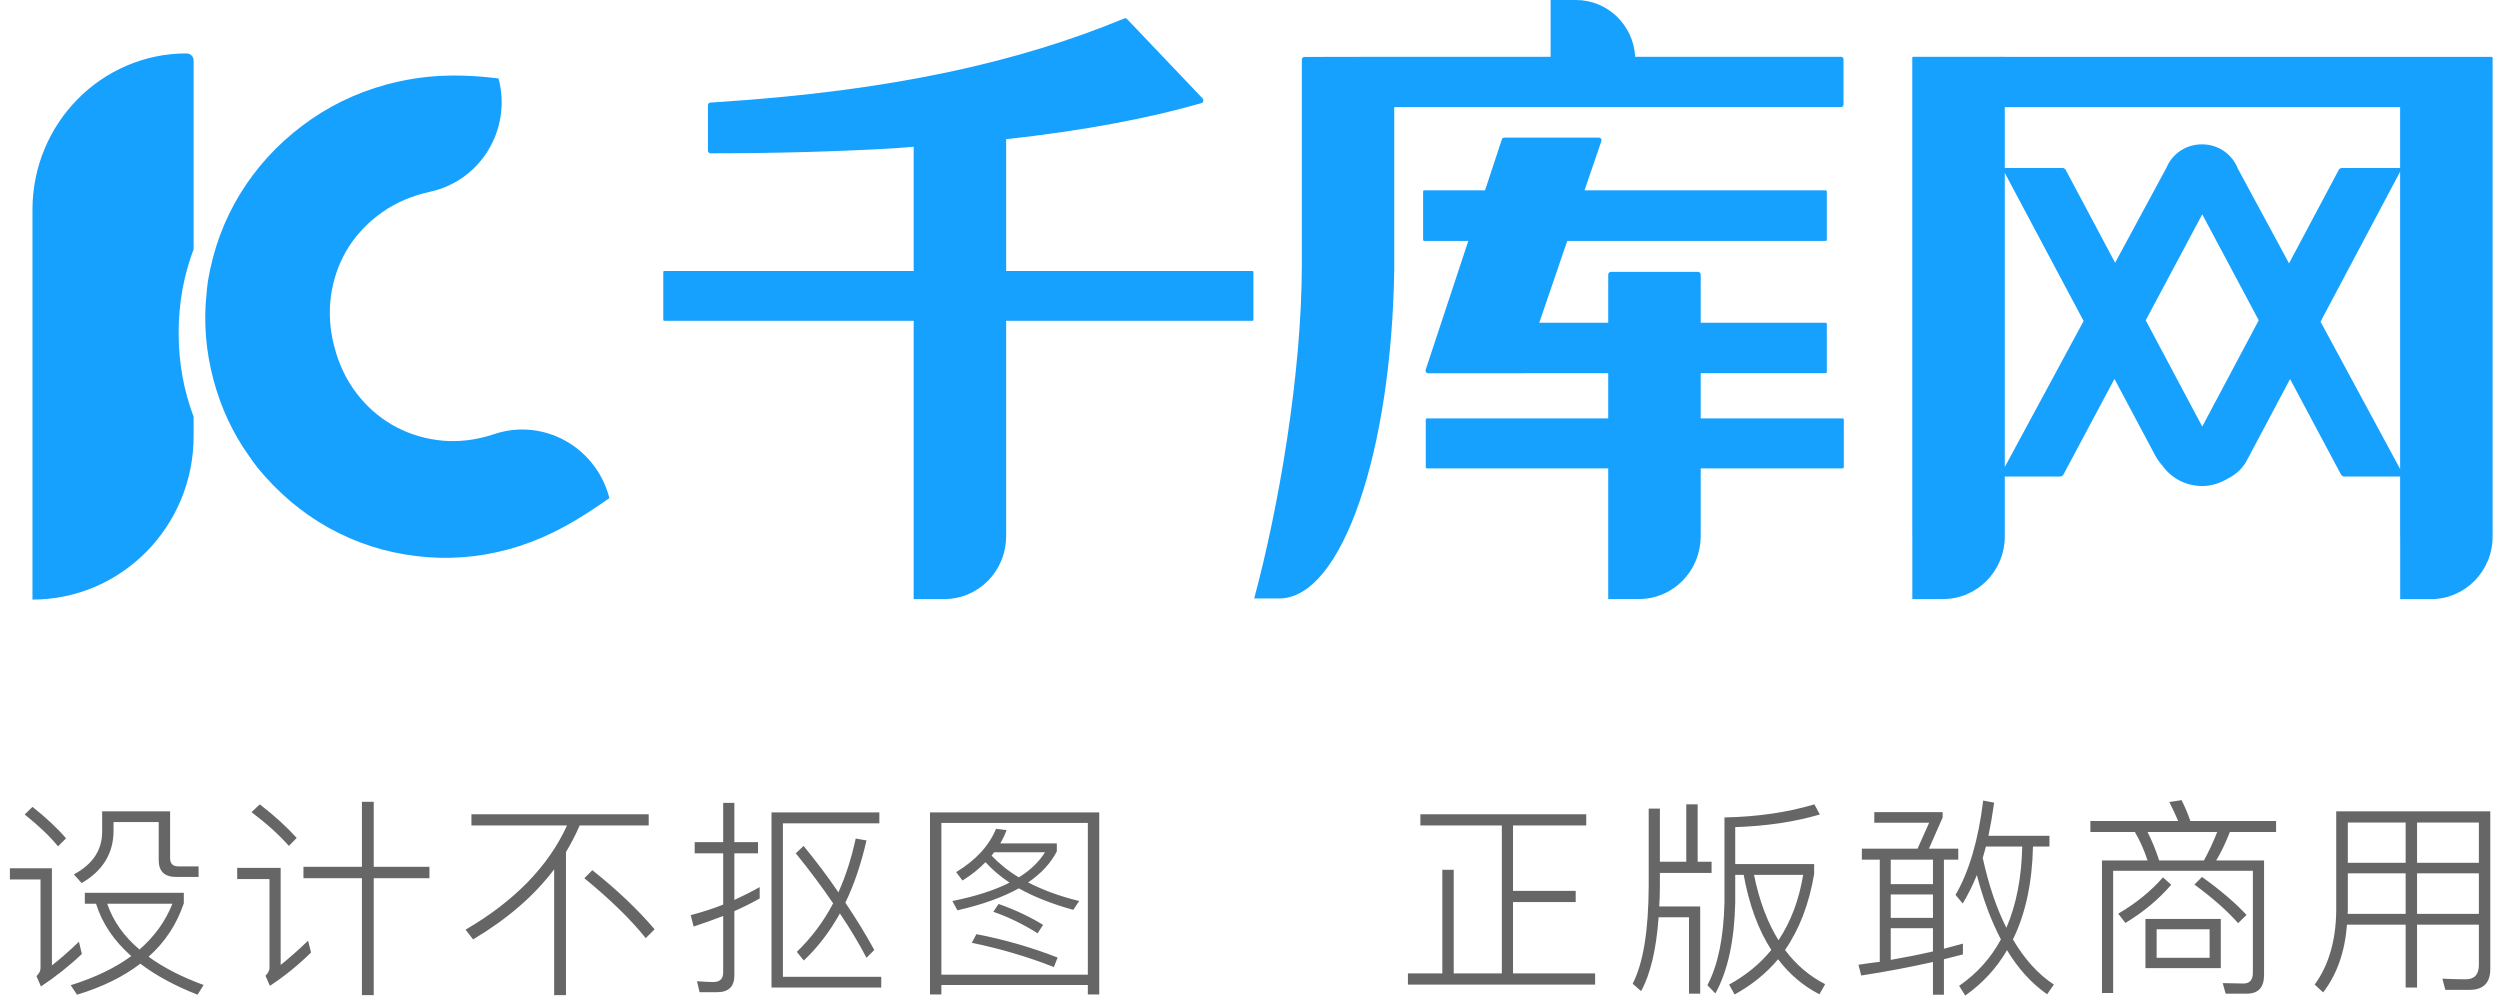
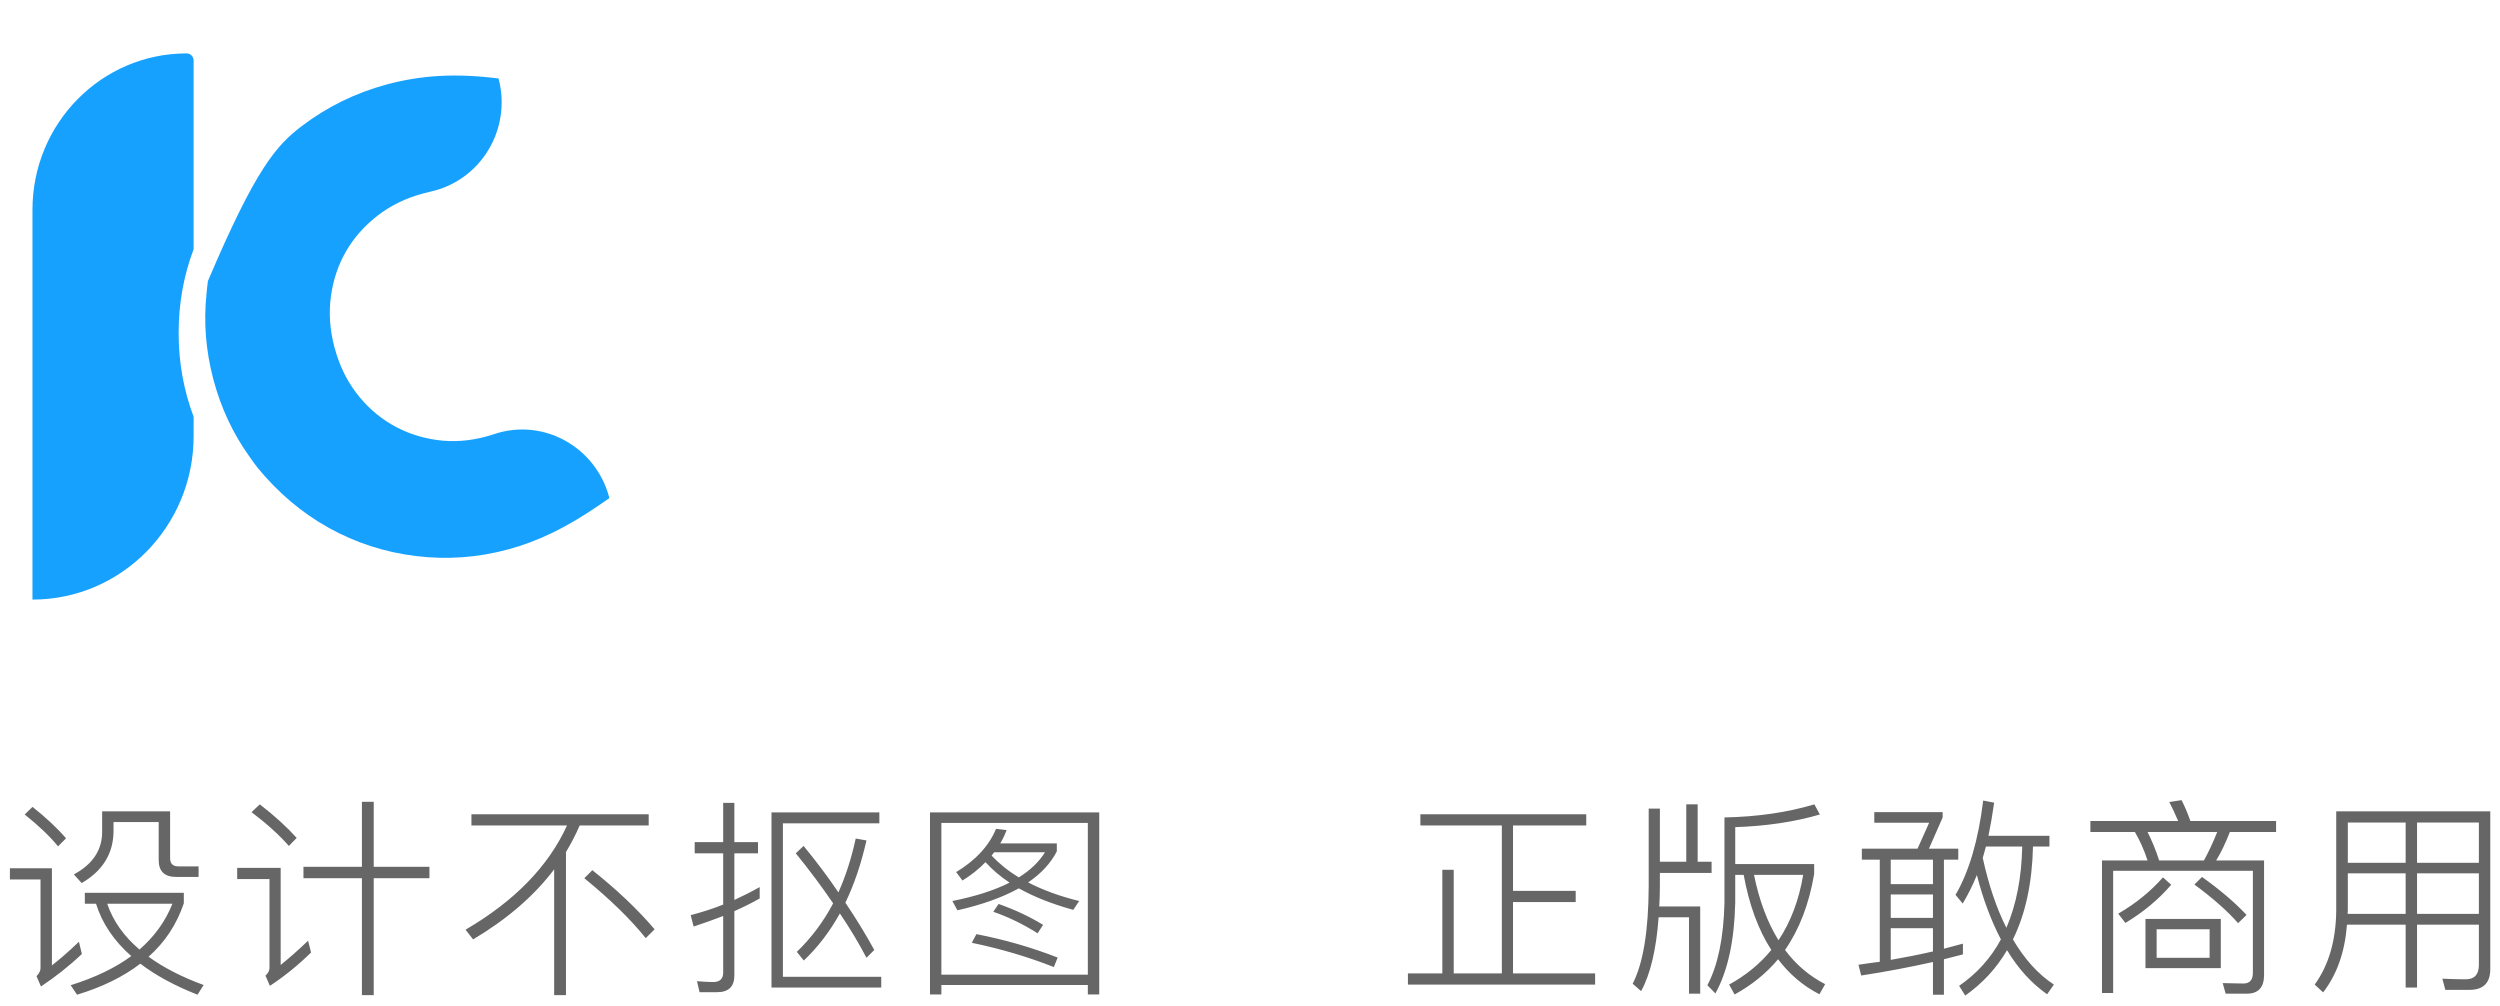
<svg xmlns="http://www.w3.org/2000/svg" width="154px" height="62px" viewBox="0 0 154 62" version="1.1">
  <title>Group 53</title>
  <desc>Created with Sketch.</desc>
  <defs />
  <g id="--首页" stroke="none" stroke-width="1" fill="none" fill-rule="evenodd">
    <g id="Group-53">
      <g id="Group-26-Copy-10" transform="translate(2, 0)" fill="#17A1FF">
-         <path d="M145.847,10.347 L142.215,10.347 C142.17,10.374 142.136,10.393 142.091,10.42 L139.004,16.222 L135.877,10.434 C135.874,10.431 135.867,10.425 135.863,10.421 C135.541,9.539 134.688,8.891 133.638,8.891 C132.606,8.891 131.767,9.522 131.434,10.38 C131.412,10.398 131.398,10.418 131.398,10.434 L128.291,16.185 L125.223,10.42 C125.179,10.393 125.144,10.374 125.099,10.347 L121.495,10.347 L121.495,6.6 L145.847,6.6 L145.847,10.347 Z M145.847,28.89 L140.945,19.815 L145.847,10.577 L145.847,28.89 Z M133.658,26.274 L130.176,19.73 L133.658,13.203 L137.138,19.73 L133.658,26.274 Z M121.495,28.766 L121.495,10.653 L126.351,19.774 L121.495,28.766 Z M151.546,3.567 L151.546,33.072 C151.533,35.193 149.84,36.907 147.747,36.907 L145.851,36.907 L145.851,33.083 L145.847,33.083 L145.847,29.339 C145.833,29.344 145.824,29.355 145.809,29.355 L142.382,29.355 C142.319,29.355 142.252,29.288 142.22,29.257 L139.068,23.348 L136.394,28.385 C136.133,28.873 135.711,29.246 135.215,29.49 C134.761,29.759 134.243,29.938 133.661,29.938 C132.622,29.938 131.736,29.435 131.203,28.681 C131.031,28.488 130.883,28.283 130.771,28.077 L128.25,23.34 L125.095,29.257 C125.064,29.288 124.997,29.355 124.899,29.355 L121.495,29.355 L121.495,33.067 L121.495,33.077 C121.476,35.193 119.784,36.901 117.696,36.901 L115.799,36.901 L115.799,33.077 L115.796,33.077 L115.796,3.562 C115.796,3.526 115.827,3.498 115.862,3.498 L117.169,3.498 L121.495,3.498 L121.495,3.503 L145.847,3.503 L145.847,3.501 L151.482,3.501 C151.516,3.501 151.546,3.531 151.546,3.567 Z M102.764,25.773 L111.501,25.773 C111.543,25.773 111.58,25.808 111.58,25.852 L111.58,28.772 C111.58,28.817 111.543,28.852 111.501,28.852 L102.764,28.852 L102.764,33.057 L102.764,33.045 L102.764,33.068 L102.764,33.109 L102.758,33.109 C102.724,35.209 101.041,36.9 98.963,36.9 L97.066,36.9 L97.066,33.109 L97.066,33.068 L97.066,28.852 L85.903,28.852 C85.861,28.852 85.827,28.817 85.827,28.772 L85.827,25.852 C85.827,25.808 85.861,25.773 85.903,25.773 L97.066,25.773 L97.066,22.99 L91.752,22.99 L91.752,22.995 L85.976,22.995 C85.864,22.995 85.787,22.883 85.821,22.778 L88.448,14.84 L85.725,14.84 C85.689,14.84 85.663,14.81 85.663,14.777 L85.663,11.789 C85.663,11.756 85.689,11.726 85.725,11.726 L89.478,11.726 L90.517,8.58 C90.538,8.519 90.595,8.478 90.659,8.478 L96.495,8.478 C96.604,8.478 96.681,8.586 96.645,8.692 L95.606,11.726 L110.47,11.726 C110.504,11.726 110.532,11.756 110.532,11.789 L110.532,14.777 C110.532,14.81 110.504,14.84 110.47,14.84 L94.542,14.84 L92.818,19.88 L97.066,19.88 L97.066,16.923 C97.066,16.825 97.145,16.745 97.241,16.745 L102.587,16.745 C102.685,16.745 102.764,16.825 102.764,16.923 L102.764,19.88 L110.453,19.88 C110.496,19.88 110.532,19.915 110.532,19.96 L110.532,22.912 C110.532,22.956 110.496,22.99 110.453,22.99 L102.764,22.99 L102.764,25.773 Z M59.979,16.694 L75.148,16.694 C75.182,16.694 75.21,16.722 75.21,16.757 L75.21,19.7 C75.21,19.735 75.182,19.763 75.148,19.763 L59.979,19.763 L59.979,33.046 L59.979,33.068 L59.979,33.083 L59.975,33.083 C59.953,35.196 58.264,36.901 56.178,36.901 L54.281,36.901 L54.281,33.068 L54.282,33.068 L54.282,19.763 L38.921,19.763 C38.885,19.763 38.858,19.735 38.858,19.7 L38.858,16.757 C38.858,16.722 38.885,16.694 38.921,16.694 L54.282,16.694 L54.282,9.039 L53.17,9.129 C49.654,9.336 45.848,9.442 41.772,9.445 L41.767,9.449 L41.763,9.445 C41.677,9.44 41.614,9.374 41.608,9.289 C41.608,9.284 41.601,9.286 41.601,9.283 C41.601,9.278 41.608,9.28 41.608,9.276 L41.608,6.481 L41.608,6.479 C41.608,6.39 41.68,6.32 41.767,6.317 L41.77,6.317 L41.772,6.313 L41.777,6.316 C41.972,6.305 42.296,6.284 42.493,6.27 C52.89,5.576 60.674,3.863 67.269,1.132 C67.32,1.11 67.381,1.126 67.421,1.167 L72.077,6.059 C72.167,6.157 72.132,6.319 72.004,6.355 C68.651,7.318 64.643,8.059 59.979,8.575 L59.979,16.694 Z M111.561,6.439 C111.561,6.524 111.495,6.595 111.409,6.595 L83.885,6.595 L83.885,16.599 C83.725,27.756 80.694,36.866 76.797,36.866 L75.258,36.866 C76.766,31.261 78.193,23.027 78.193,16.282 L78.193,3.669 C78.193,3.579 78.266,3.507 78.354,3.507 L83.863,3.497 L93.518,3.497 L93.518,0.363 L93.518,-3.69926312e-13 L95.08,-3.69926312e-13 C97.033,-3.69926312e-13 98.626,1.551 98.727,3.497 L111.409,3.497 C111.495,3.497 111.561,3.566 111.561,3.653 L111.561,6.439 Z" id="Combined-Shape" />
-         <path d="M9.494,3.29 C9.733,3.29 9.927,3.486 9.927,3.727 L9.927,15.353 C9.325,16.943 9.004,18.658 9.004,20.514 C9.004,22.358 9.325,24.071 9.927,25.671 L9.927,26.867 C9.927,32.426 5.483,36.935 0,36.935 L0,12.919 C0,7.6 4.25,3.29 9.494,3.29 Z M35.53,30.648 L35.54,30.684 L34.88,31.136 C33.889,31.814 32.949,32.372 32.052,32.808 C31.154,33.244 30.247,33.587 29.327,33.837 C27.436,34.351 25.535,34.488 23.616,34.252 C21.698,34.018 19.909,33.436 18.25,32.514 C16.592,31.591 15.131,30.354 13.865,28.811 C13.68,28.584 13.521,28.34 13.35,28.103 C12.36,26.717 11.613,25.145 11.141,23.364 C10.67,21.571 10.541,19.831 10.718,18.137 C10.746,17.861 10.763,17.583 10.809,17.309 C11.137,15.357 11.793,13.573 12.782,11.957 C13.769,10.34 15.041,8.94 16.598,7.76 C18.155,6.579 19.889,5.729 21.801,5.208 C22.893,4.914 23.995,4.735 25.108,4.677 C26.222,4.618 27.421,4.67 28.711,4.834 C29.538,7.96 27.613,11.136 24.492,11.811 C24.344,11.846 24.192,11.88 24.043,11.923 C22.977,12.211 22.042,12.671 21.234,13.302 C20.429,13.932 19.785,14.666 19.304,15.502 C18.825,16.339 18.518,17.264 18.381,18.277 C18.248,19.29 18.319,20.325 18.599,21.377 C18.884,22.457 19.334,23.402 19.951,24.209 C20.567,25.019 21.296,25.667 22.138,26.158 C22.982,26.648 23.902,26.962 24.899,27.102 C25.895,27.244 26.915,27.171 27.957,26.888 C28.117,26.844 28.274,26.797 28.429,26.745 C31.46,25.723 34.704,27.519 35.53,30.648 Z" id="Combined-Shape" />
+         <path d="M9.494,3.29 C9.733,3.29 9.927,3.486 9.927,3.727 L9.927,15.353 C9.325,16.943 9.004,18.658 9.004,20.514 C9.004,22.358 9.325,24.071 9.927,25.671 L9.927,26.867 C9.927,32.426 5.483,36.935 0,36.935 L0,12.919 C0,7.6 4.25,3.29 9.494,3.29 Z M35.53,30.648 L35.54,30.684 L34.88,31.136 C33.889,31.814 32.949,32.372 32.052,32.808 C31.154,33.244 30.247,33.587 29.327,33.837 C27.436,34.351 25.535,34.488 23.616,34.252 C21.698,34.018 19.909,33.436 18.25,32.514 C16.592,31.591 15.131,30.354 13.865,28.811 C13.68,28.584 13.521,28.34 13.35,28.103 C12.36,26.717 11.613,25.145 11.141,23.364 C10.67,21.571 10.541,19.831 10.718,18.137 C10.746,17.861 10.763,17.583 10.809,17.309 C13.769,10.34 15.041,8.94 16.598,7.76 C18.155,6.579 19.889,5.729 21.801,5.208 C22.893,4.914 23.995,4.735 25.108,4.677 C26.222,4.618 27.421,4.67 28.711,4.834 C29.538,7.96 27.613,11.136 24.492,11.811 C24.344,11.846 24.192,11.88 24.043,11.923 C22.977,12.211 22.042,12.671 21.234,13.302 C20.429,13.932 19.785,14.666 19.304,15.502 C18.825,16.339 18.518,17.264 18.381,18.277 C18.248,19.29 18.319,20.325 18.599,21.377 C18.884,22.457 19.334,23.402 19.951,24.209 C20.567,25.019 21.296,25.667 22.138,26.158 C22.982,26.648 23.902,26.962 24.899,27.102 C25.895,27.244 26.915,27.171 27.957,26.888 C28.117,26.844 28.274,26.797 28.429,26.745 C31.46,25.723 34.704,27.519 35.53,30.648 Z" id="Combined-Shape" />
      </g>
      <path d="M2.002,49.704 C2.821,50.354 3.51,50.991 4.069,51.641 L3.575,52.135 C3.068,51.511 2.379,50.861 1.521,50.172 L2.002,49.704 Z M0.611,53.487 L3.198,53.487 L3.198,59.467 C3.705,59.077 4.264,58.583 4.862,58.011 L5.044,58.765 C4.264,59.506 3.419,60.169 2.522,60.767 L2.249,60.13 C2.405,59.974 2.496,59.818 2.496,59.636 L2.496,54.176 L0.611,54.176 L0.611,53.487 Z M5.226,54.995 L11.323,54.995 L11.323,55.645 C10.881,56.945 10.166,58.037 9.152,58.934 C10.062,59.597 11.193,60.182 12.545,60.676 L12.168,61.274 C10.751,60.715 9.581,60.078 8.645,59.363 C7.592,60.169 6.292,60.806 4.745,61.274 L4.355,60.689 C5.85,60.221 7.098,59.623 8.086,58.895 C7.02,57.959 6.292,56.88 5.915,55.671 L5.226,55.671 L5.226,54.995 Z M6.604,55.671 C6.968,56.737 7.631,57.673 8.593,58.492 C9.516,57.686 10.192,56.75 10.621,55.671 L6.604,55.671 Z M6.292,49.977 L10.478,49.977 L10.478,52.863 C10.478,53.201 10.647,53.37 10.998,53.37 L12.233,53.37 L12.233,54.02 L10.855,54.02 C10.127,54.02 9.776,53.669 9.776,52.98 L9.776,50.64 L6.994,50.64 L6.994,51.173 C6.994,52.564 6.331,53.643 5.031,54.397 L4.55,53.864 C5.707,53.24 6.292,52.369 6.292,51.238 L6.292,49.977 Z M18.693,53.396 L22.294,53.396 L22.294,49.392 L23.022,49.392 L23.022,53.396 L26.454,53.396 L26.454,54.098 L23.022,54.098 L23.022,61.3 L22.294,61.3 L22.294,54.098 L18.693,54.098 L18.693,53.396 Z M16.002,49.548 C16.899,50.237 17.653,50.926 18.277,51.615 L17.796,52.109 C17.224,51.459 16.457,50.757 15.495,50.029 L16.002,49.548 Z M14.611,53.461 L17.289,53.461 L17.289,59.441 C17.809,59.025 18.368,58.531 18.979,57.946 L19.161,58.674 C18.381,59.441 17.536,60.13 16.626,60.728 L16.353,60.104 C16.509,59.948 16.6,59.792 16.6,59.636 L16.6,54.15 L14.611,54.15 L14.611,53.461 Z M29.04,50.159 L39.96,50.159 L39.96,50.848 L35.709,50.848 C35.462,51.42 35.176,51.966 34.864,52.486 L34.864,61.3 L34.136,61.3 L34.136,53.552 C32.901,55.19 31.237,56.62 29.144,57.868 L28.676,57.27 C31.705,55.502 33.785,53.357 34.929,50.848 L29.04,50.848 L29.04,50.159 Z M36.489,53.604 C38.01,54.813 39.284,56.022 40.324,57.244 L39.778,57.79 C38.842,56.62 37.581,55.398 35.995,54.098 L36.489,53.604 Z M46.797,54.644 L46.797,55.346 C46.29,55.632 45.77,55.892 45.237,56.126 L45.237,60.091 C45.237,60.767 44.886,61.118 44.184,61.118 L43.092,61.118 L42.936,60.442 C43.287,60.468 43.625,60.494 43.937,60.494 C44.34,60.494 44.548,60.299 44.548,59.909 L44.548,56.425 C43.937,56.659 43.326,56.88 42.728,57.075 L42.546,56.373 C43.235,56.191 43.898,55.983 44.548,55.723 L44.548,52.564 L42.793,52.564 L42.793,51.875 L44.548,51.875 L44.548,49.457 L45.237,49.457 L45.237,51.875 L46.693,51.875 L46.693,52.564 L45.237,52.564 L45.237,55.437 C45.77,55.19 46.29,54.93 46.797,54.644 Z M48.227,60.169 L54.285,60.169 L54.285,60.832 L47.525,60.832 L47.525,50.042 L54.168,50.042 L54.168,50.718 L48.227,50.718 L48.227,60.169 Z M49.501,52.109 C50.281,53.058 50.996,54.007 51.646,54.969 C52.101,53.955 52.452,52.85 52.712,51.654 L53.375,51.771 C53.05,53.201 52.621,54.475 52.075,55.606 C52.725,56.568 53.323,57.543 53.856,58.518 L53.375,58.999 C52.907,58.102 52.361,57.192 51.737,56.269 C51.113,57.387 50.372,58.362 49.514,59.168 L49.085,58.635 C49.969,57.777 50.723,56.789 51.321,55.645 C50.632,54.631 49.865,53.604 49.02,52.564 L49.501,52.109 Z M61.356,51.056 L62.006,51.134 C61.902,51.42 61.772,51.693 61.616,51.953 L65.1,51.953 L65.1,52.447 C64.723,53.175 64.138,53.812 63.332,54.358 C64.242,54.826 65.295,55.216 66.478,55.502 L66.114,56.048 C64.801,55.684 63.683,55.242 62.76,54.722 C61.746,55.281 60.485,55.736 58.977,56.074 L58.665,55.502 C60.095,55.216 61.265,54.839 62.188,54.371 C61.603,53.981 61.109,53.552 60.706,53.11 C60.303,53.526 59.835,53.903 59.289,54.241 L58.899,53.721 C60.108,52.993 60.927,52.096 61.356,51.056 Z M62.76,54.046 C63.475,53.604 64.008,53.084 64.372,52.499 L61.239,52.499 L61.083,52.707 C61.551,53.201 62.11,53.656 62.76,54.046 Z M60.147,57.543 C61.889,57.881 63.553,58.362 65.152,58.986 L64.918,59.571 C63.306,58.934 61.616,58.44 59.861,58.076 L60.147,57.543 Z M61.512,55.684 C62.513,56.035 63.423,56.464 64.255,56.971 L63.917,57.491 C63.033,56.932 62.123,56.49 61.187,56.165 L61.512,55.684 Z M67.713,50.042 L67.713,61.261 L67.011,61.261 L67.011,60.676 L57.989,60.676 L57.989,61.261 L57.287,61.261 L57.287,50.042 L67.713,50.042 Z M57.989,60.039 L67.011,60.039 L67.011,50.692 L57.989,50.692 L57.989,60.039 Z M92.513,50.848 L87.495,50.848 L87.495,50.159 L97.713,50.159 L97.713,50.848 L93.202,50.848 L93.202,54.878 L97.063,54.878 L97.063,55.567 L93.202,55.567 L93.202,59.961 L98.259,59.961 L98.259,60.65 L86.728,60.65 L86.728,59.961 L88.847,59.961 L88.847,53.578 L89.549,53.578 L89.549,59.961 L92.513,59.961 L92.513,50.848 Z M103.874,49.548 L104.576,49.548 L104.576,53.084 L105.434,53.084 L105.434,53.773 L102.249,53.773 L102.249,54.579 C102.249,55.021 102.236,55.437 102.21,55.84 L104.732,55.84 L104.732,61.209 L104.043,61.209 L104.043,56.503 L102.171,56.503 C102.028,58.492 101.664,60.013 101.092,61.053 L100.572,60.598 C101.222,59.337 101.547,57.335 101.56,54.579 L101.56,49.808 L102.249,49.808 L102.249,53.084 L103.874,53.084 L103.874,49.548 Z M106.89,53.89 L106.89,55.606 C106.838,57.946 106.435,59.805 105.668,61.196 L105.174,60.689 C105.824,59.467 106.175,57.764 106.227,55.606 L106.227,50.354 C108.268,50.315 110.114,50.042 111.765,49.548 L112.103,50.172 C110.556,50.627 108.814,50.887 106.89,50.952 L106.89,53.227 L111.752,53.227 L111.752,53.838 C111.44,55.684 110.842,57.244 109.958,58.518 C110.634,59.428 111.466,60.13 112.428,60.624 L112.077,61.248 C111.063,60.728 110.218,60 109.529,59.09 C108.788,59.974 107.891,60.689 106.851,61.261 L106.513,60.65 C107.553,60.078 108.411,59.376 109.113,58.518 C108.307,57.27 107.748,55.736 107.41,53.89 L106.89,53.89 Z M108.047,53.89 C108.372,55.489 108.879,56.828 109.555,57.92 C110.309,56.789 110.816,55.45 111.076,53.89 L108.047,53.89 Z M115.794,52.954 L114.689,52.954 L114.689,52.278 L118.121,52.278 L118.836,50.679 L115.456,50.679 L115.456,50.029 L119.668,50.029 L119.668,50.354 L118.823,52.278 L120.63,52.278 L120.63,52.954 L119.746,52.954 L119.746,58.44 C120.149,58.336 120.539,58.232 120.916,58.128 L120.916,58.791 C120.526,58.895 120.136,58.986 119.746,59.09 L119.746,61.274 L119.07,61.274 L119.07,59.259 C117.666,59.571 116.197,59.857 114.65,60.091 L114.481,59.428 C114.923,59.363 115.365,59.298 115.794,59.246 L115.794,52.954 Z M119.07,52.954 L116.47,52.954 L116.47,54.462 L119.07,54.462 L119.07,52.954 Z M116.47,59.129 C117.354,58.973 118.225,58.804 119.07,58.609 L119.07,57.179 L116.47,57.179 L116.47,59.129 Z M116.47,56.542 L119.07,56.542 L119.07,55.099 L116.47,55.099 L116.47,56.542 Z M122.333,52.148 C122.268,52.395 122.203,52.629 122.138,52.85 C122.502,54.514 122.983,55.944 123.594,57.153 C124.205,55.723 124.53,54.059 124.569,52.148 L122.333,52.148 Z M123.256,57.868 C122.658,56.724 122.164,55.411 121.774,53.903 C121.514,54.553 121.215,55.138 120.903,55.658 L120.461,55.125 C121.293,53.695 121.865,51.758 122.164,49.314 L122.84,49.444 C122.736,50.172 122.619,50.861 122.489,51.485 L126.246,51.485 L126.246,52.148 L125.232,52.148 C125.18,54.384 124.777,56.282 123.997,57.868 C124.699,59.064 125.531,60 126.519,60.65 L126.103,61.248 C125.141,60.572 124.322,59.675 123.633,58.531 C122.983,59.649 122.125,60.572 121.059,61.326 L120.682,60.728 C121.774,59.974 122.632,59.025 123.256,57.868 Z M132.16,56.607 L136.801,56.607 L136.801,59.636 L132.16,59.636 L132.16,56.607 Z M136.112,58.999 L136.112,57.244 L132.849,57.244 L132.849,58.999 L136.112,58.999 Z M135.644,54.02 C136.736,54.8 137.659,55.58 138.387,56.36 L137.867,56.867 C137.204,56.113 136.307,55.32 135.176,54.488 L135.644,54.02 Z M134.383,49.288 C134.578,49.665 134.76,50.094 134.929,50.575 L140.207,50.575 L140.207,51.251 L137.36,51.251 C137.1,51.914 136.827,52.499 136.515,53.006 L139.466,53.006 L139.466,60.065 C139.466,60.819 139.115,61.209 138.413,61.209 L137.1,61.209 L136.918,60.559 L138.192,60.585 C138.582,60.585 138.777,60.364 138.777,59.922 L138.777,53.643 L130.171,53.643 L130.171,61.17 L129.482,61.17 L129.482,53.006 L132.29,53.006 C132.082,52.369 131.822,51.784 131.51,51.251 L128.767,51.251 L128.767,50.575 L134.175,50.575 C133.993,50.146 133.811,49.756 133.629,49.405 L134.383,49.288 Z M133.005,53.006 L135.761,53.006 C136.06,52.46 136.333,51.875 136.58,51.251 L132.29,51.251 C132.55,51.771 132.797,52.356 133.005,53.006 Z M133.239,54.046 L133.746,54.501 C132.979,55.398 132.043,56.178 130.925,56.854 L130.483,56.282 C131.575,55.645 132.485,54.904 133.239,54.046 Z M144.626,53.799 L144.626,56.087 C144.626,56.152 144.613,56.217 144.613,56.295 L148.188,56.295 L148.188,53.799 L144.626,53.799 Z M144.574,56.958 C144.444,58.648 143.95,60.039 143.105,61.131 L142.585,60.65 C143.443,59.467 143.885,57.959 143.911,56.139 L143.911,49.977 L153.401,49.977 L153.401,59.701 C153.401,60.546 152.972,60.975 152.127,60.975 L150.632,60.975 L150.45,60.286 C150.97,60.312 151.451,60.325 151.893,60.325 C152.426,60.325 152.699,60.026 152.699,59.441 L152.699,56.958 L148.89,56.958 L148.89,60.832 L148.188,60.832 L148.188,56.958 L144.574,56.958 Z M152.699,56.295 L152.699,53.799 L148.89,53.799 L148.89,56.295 L152.699,56.295 Z M152.699,53.149 L152.699,50.666 L148.89,50.666 L148.89,53.149 L152.699,53.149 Z M148.188,50.666 L144.626,50.666 L144.626,53.149 L148.188,53.149 L148.188,50.666 Z" id="设计不抠图-正版敢商用-copy-2" fill="#666666" />
    </g>
  </g>
</svg>